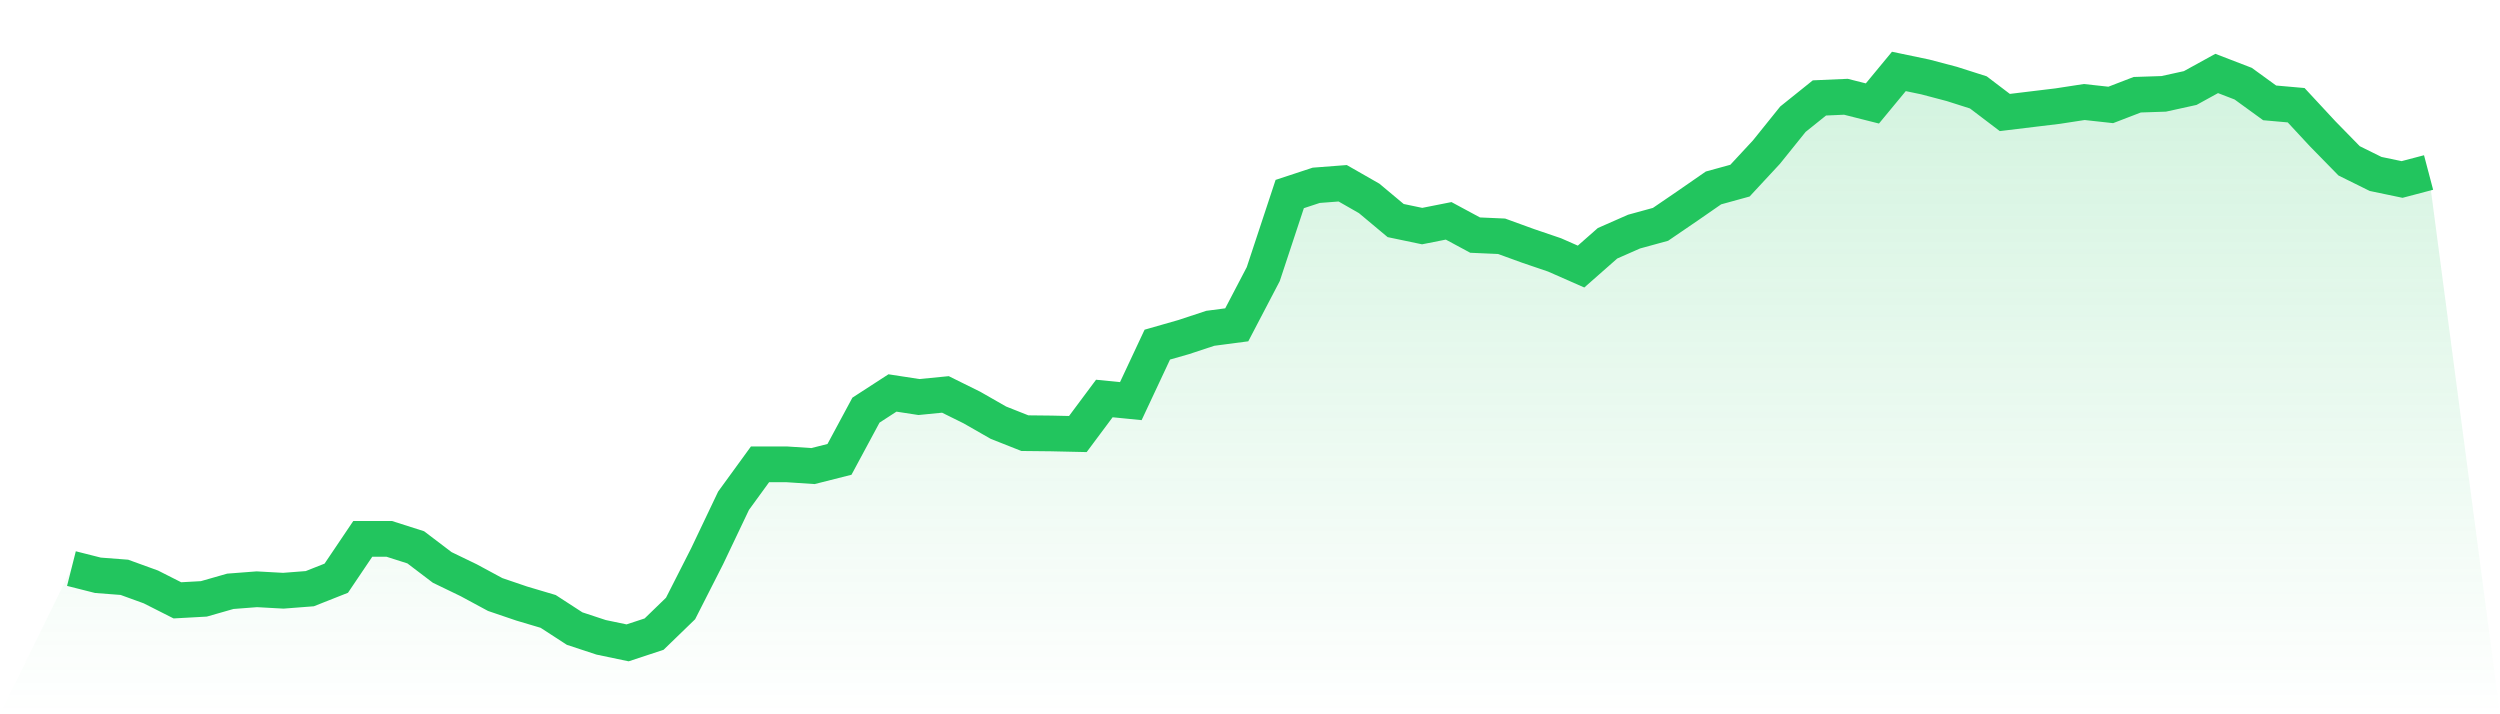
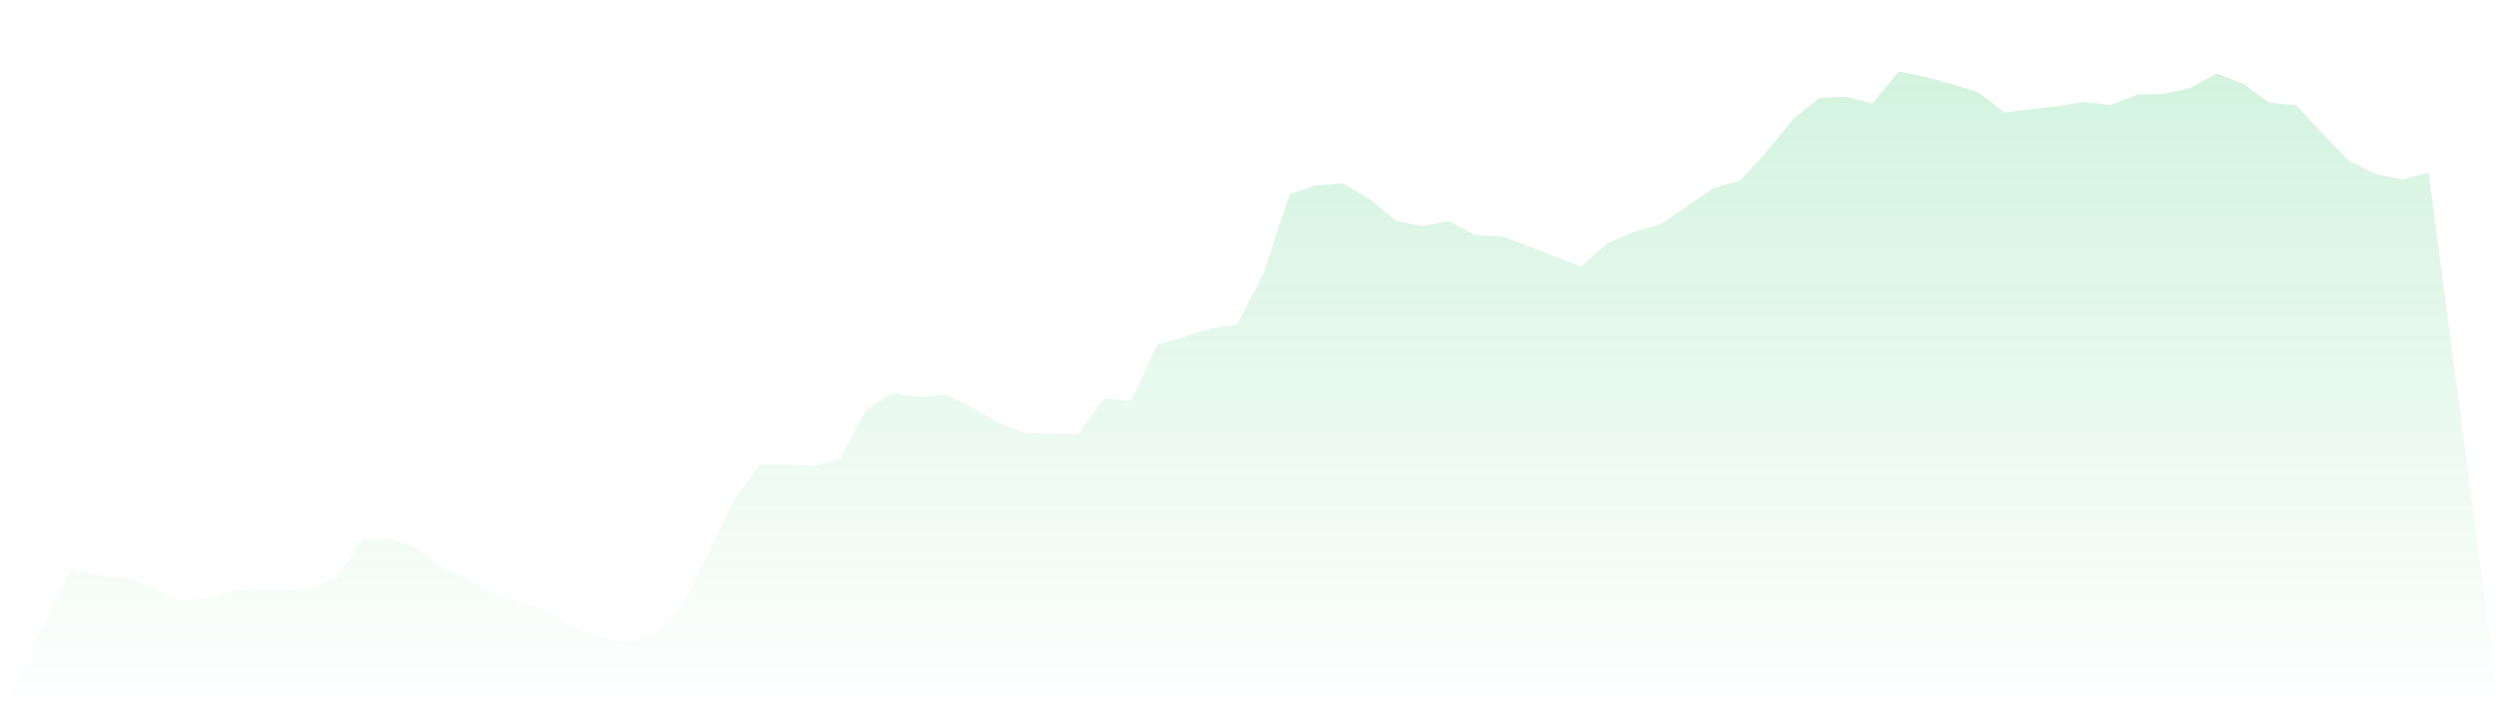
<svg xmlns="http://www.w3.org/2000/svg" viewBox="0 0 140 40">
  <defs>
    <linearGradient id="gradient" x1="0" x2="0" y1="0" y2="1">
      <stop offset="0%" stop-color="#22c55e" stop-opacity="0.2" />
      <stop offset="100%" stop-color="#22c55e" stop-opacity="0" />
    </linearGradient>
  </defs>
-   <path d="M4,31.841 L4,31.841 L5.483,32.216 L6.966,32.33 L8.449,32.868 L9.933,33.619 L11.416,33.537 L12.899,33.113 L14.382,32.999 L15.865,33.081 L17.348,32.966 L18.831,32.379 L20.315,30.177 L21.798,30.177 L23.281,30.65 L24.764,31.776 L26.247,32.493 L27.73,33.293 L29.213,33.798 L30.697,34.239 L32.18,35.201 L33.663,35.69 L35.146,36 L36.629,35.511 L38.112,34.075 L39.596,31.156 L41.079,28.041 L42.562,26.002 L44.045,26.002 L45.528,26.1 L47.011,25.725 L48.494,22.968 L49.978,22.006 L51.461,22.234 L52.944,22.088 L54.427,22.822 L55.91,23.67 L57.393,24.257 L58.876,24.273 L60.36,24.306 L61.843,22.316 L63.326,22.463 L64.809,19.299 L66.292,18.875 L67.775,18.385 L69.258,18.19 L70.742,15.352 L72.225,10.866 L73.708,10.377 L75.191,10.263 L76.674,11.111 L78.157,12.351 L79.64,12.661 L81.124,12.367 L82.607,13.166 L84.09,13.231 L85.573,13.77 L87.056,14.275 L88.539,14.928 L90.022,13.623 L91.506,12.97 L92.989,12.563 L94.472,11.551 L95.955,10.524 L97.438,10.116 L98.921,8.518 L100.404,6.675 L101.888,5.484 L103.371,5.419 L104.854,5.794 L106.337,4 L107.82,4.31 L109.303,4.701 L110.787,5.174 L112.27,6.3 L113.753,6.12 L115.236,5.941 L116.719,5.713 L118.202,5.876 L119.685,5.305 L121.169,5.256 L122.652,4.93 L124.135,4.114 L125.618,4.685 L127.101,5.761 L128.584,5.892 L130.067,7.49 L131.551,9.007 L133.034,9.741 L134.517,10.051 L136,9.66 L140,40 L0,40 z" fill="url(#gradient)" />
-   <path d="M4,31.841 L4,31.841 L5.483,32.216 L6.966,32.33 L8.449,32.868 L9.933,33.619 L11.416,33.537 L12.899,33.113 L14.382,32.999 L15.865,33.081 L17.348,32.966 L18.831,32.379 L20.315,30.177 L21.798,30.177 L23.281,30.65 L24.764,31.776 L26.247,32.493 L27.73,33.293 L29.213,33.798 L30.697,34.239 L32.18,35.201 L33.663,35.69 L35.146,36 L36.629,35.511 L38.112,34.075 L39.596,31.156 L41.079,28.041 L42.562,26.002 L44.045,26.002 L45.528,26.1 L47.011,25.725 L48.494,22.968 L49.978,22.006 L51.461,22.234 L52.944,22.088 L54.427,22.822 L55.91,23.67 L57.393,24.257 L58.876,24.273 L60.36,24.306 L61.843,22.316 L63.326,22.463 L64.809,19.299 L66.292,18.875 L67.775,18.385 L69.258,18.19 L70.742,15.352 L72.225,10.866 L73.708,10.377 L75.191,10.263 L76.674,11.111 L78.157,12.351 L79.64,12.661 L81.124,12.367 L82.607,13.166 L84.09,13.231 L85.573,13.77 L87.056,14.275 L88.539,14.928 L90.022,13.623 L91.506,12.97 L92.989,12.563 L94.472,11.551 L95.955,10.524 L97.438,10.116 L98.921,8.518 L100.404,6.675 L101.888,5.484 L103.371,5.419 L104.854,5.794 L106.337,4 L107.82,4.31 L109.303,4.701 L110.787,5.174 L112.27,6.3 L113.753,6.12 L115.236,5.941 L116.719,5.713 L118.202,5.876 L119.685,5.305 L121.169,5.256 L122.652,4.93 L124.135,4.114 L125.618,4.685 L127.101,5.761 L128.584,5.892 L130.067,7.49 L131.551,9.007 L133.034,9.741 L134.517,10.051 L136,9.66" fill="none" stroke="#22c55e" stroke-width="2" />
+   <path d="M4,31.841 L4,31.841 L5.483,32.216 L6.966,32.33 L8.449,32.868 L9.933,33.619 L11.416,33.537 L12.899,33.113 L14.382,32.999 L15.865,33.081 L17.348,32.966 L18.831,32.379 L20.315,30.177 L21.798,30.177 L23.281,30.65 L24.764,31.776 L26.247,32.493 L27.73,33.293 L29.213,33.798 L30.697,34.239 L32.18,35.201 L33.663,35.69 L35.146,36 L36.629,35.511 L38.112,34.075 L39.596,31.156 L41.079,28.041 L42.562,26.002 L44.045,26.002 L45.528,26.1 L47.011,25.725 L48.494,22.968 L49.978,22.006 L51.461,22.234 L52.944,22.088 L54.427,22.822 L55.91,23.67 L57.393,24.257 L58.876,24.273 L60.36,24.306 L61.843,22.316 L63.326,22.463 L64.809,19.299 L66.292,18.875 L67.775,18.385 L69.258,18.19 L70.742,15.352 L72.225,10.866 L73.708,10.377 L75.191,10.263 L76.674,11.111 L78.157,12.351 L79.64,12.661 L81.124,12.367 L82.607,13.166 L84.09,13.231 L85.573,13.77 L88.539,14.928 L90.022,13.623 L91.506,12.97 L92.989,12.563 L94.472,11.551 L95.955,10.524 L97.438,10.116 L98.921,8.518 L100.404,6.675 L101.888,5.484 L103.371,5.419 L104.854,5.794 L106.337,4 L107.82,4.31 L109.303,4.701 L110.787,5.174 L112.27,6.3 L113.753,6.12 L115.236,5.941 L116.719,5.713 L118.202,5.876 L119.685,5.305 L121.169,5.256 L122.652,4.93 L124.135,4.114 L125.618,4.685 L127.101,5.761 L128.584,5.892 L130.067,7.49 L131.551,9.007 L133.034,9.741 L134.517,10.051 L136,9.66 L140,40 L0,40 z" fill="url(#gradient)" />
</svg>